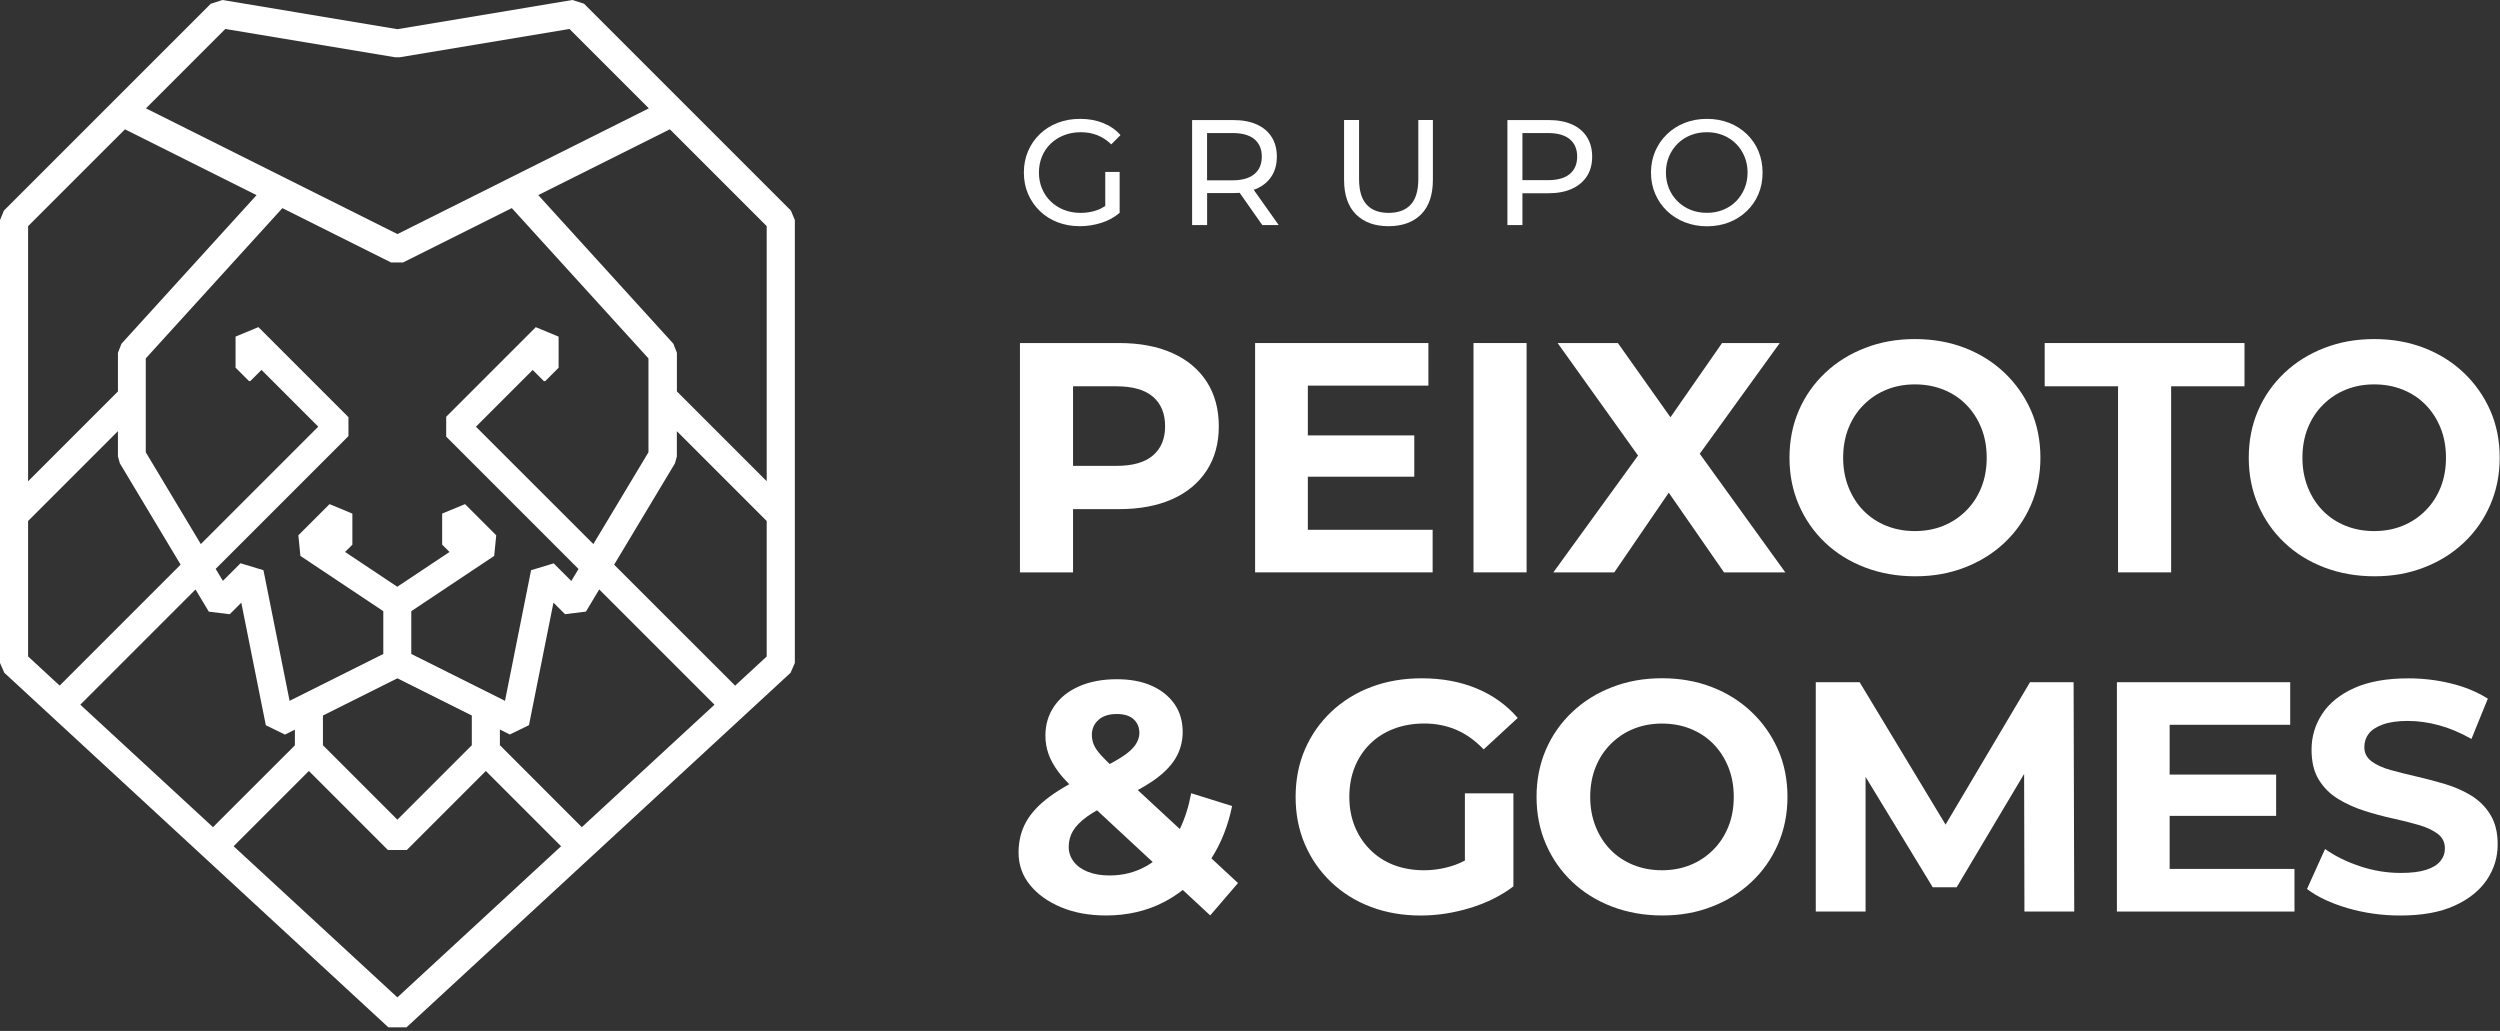
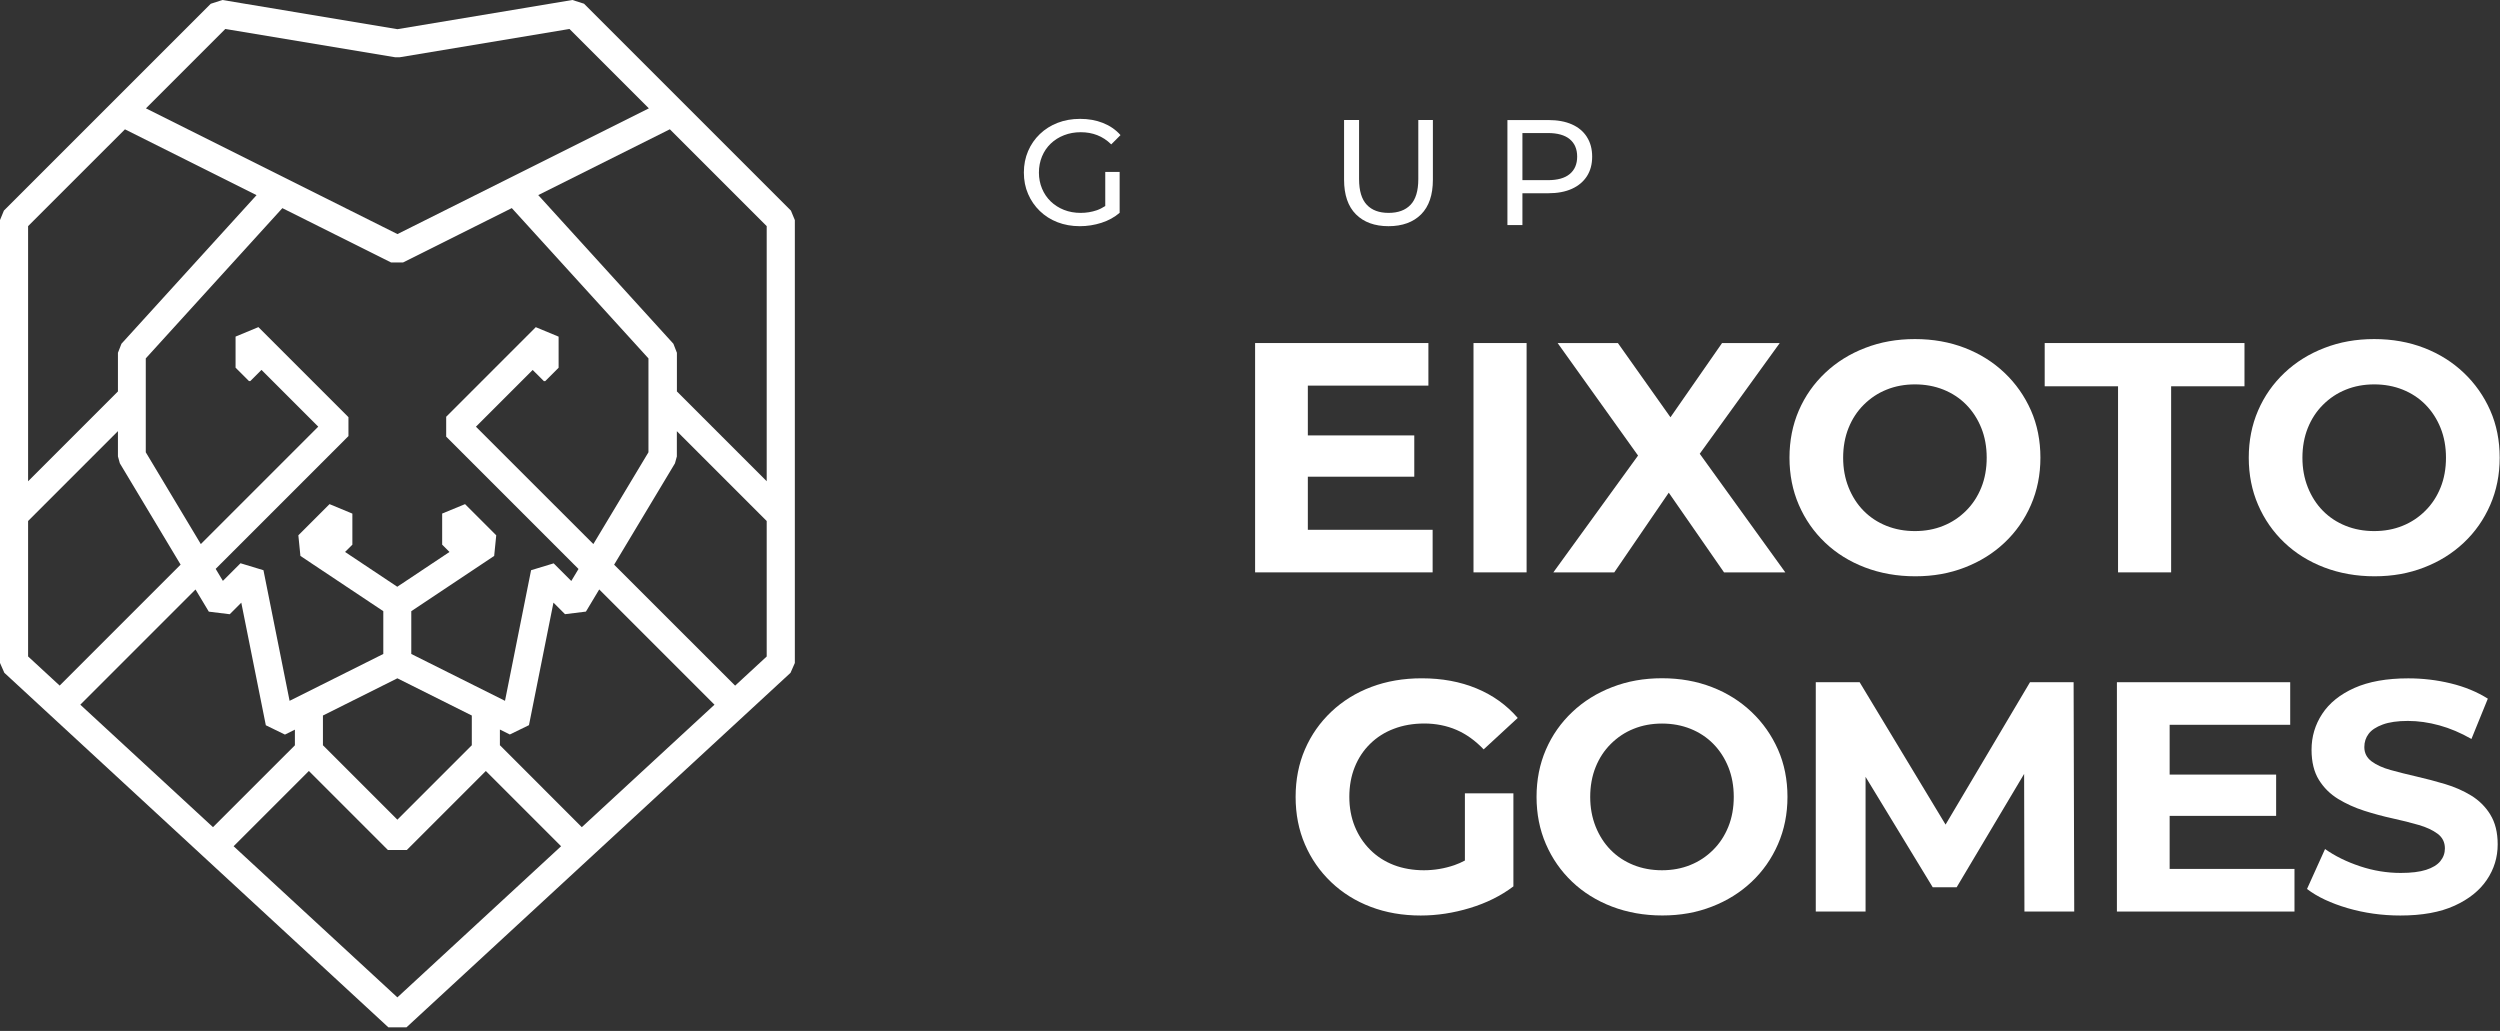
<svg xmlns="http://www.w3.org/2000/svg" width="485" height="200" viewBox="0 0 485 200" fill="none">
  <rect x="0" y="0" width="485" height="200" fill="#333333" stroke="none" />
  <g clip-path="url(#clip0_20_530)">
    <path d="M0.84 130.52L0 128.61V42.69L0.76 40.85L40.89 0.73L43.15 0L77.1 5.66L111.04 0L113.3 0.72L153.44 40.86L154.2 42.7V128.62L153.36 130.53L78.86 199.3H75.34L0.84 130.52ZM77.09 193.49L108.85 164.17L94.25 149.57L78.92 164.9H75.25L59.92 149.57L45.32 164.17L77.09 193.49ZM112.87 160.47L138.61 136.71L116.25 114.35L113.67 118.65L109.61 119.15L107.37 116.91L102.62 140.68L98.91 142.49L96.98 141.53V144.57L112.86 160.46L112.87 160.47ZM41.32 160.47L57.21 144.59V141.55L55.28 142.51L51.57 140.7L46.81 116.92L44.57 119.16L40.51 118.66L37.93 114.36L15.58 136.71L41.32 160.47ZM77.09 159.02L91.53 144.58V138.81L77.09 131.59L62.65 138.81V144.58L77.09 159.02ZM51.11 110.62L56.18 135.96L74.36 126.87V118.57L58.28 107.85L57.88 103.85L63.93 97.8L68.36 99.64V105.67L66.94 107.08L77.07 113.83L87.2 107.08L85.78 105.66V99.63L90.22 97.8L96.27 103.85L95.87 107.85L79.79 118.57V126.87L97.97 135.96L103.03 110.62L107.41 109.29L110.83 112.71L112.23 110.38L86.56 84.71V80.85L103.94 63.47L108.37 65.31V71.34L105.77 73.94H105.51L103.34 71.77L92.33 82.78L115.11 105.55L125.8 87.74V69.53L99.29 40.37L78.19 50.92H75.87L54.78 40.38L28.28 69.53V87.74L38.96 105.55L61.74 82.77L50.73 71.76L48.56 73.93H48.3L45.7 71.33V65.3L50.13 63.46L67.6 80.93V84.6L41.84 110.36L43.24 112.69L46.66 109.27L51.04 110.6L51.11 110.62ZM142.62 133.01L148.74 127.36V101.08L131.31 83.65V88.55L130.94 89.89L119.14 109.55L142.62 133.02V133.01ZM11.57 133.01L35.04 109.54L23.25 89.88L22.88 88.54V83.64L5.45 101.07V127.35L11.57 133V133.01ZM148.74 93.37V43.87L129.95 25.08L104.42 37.85L130.64 66.69L131.32 68.44V75.94L148.75 93.37H148.74ZM5.45 93.37L22.88 75.94V68.44L23.56 66.69L49.77 37.86L24.24 25.09L5.45 43.87V93.37ZM77.09 45.42L125.88 21.02L110.48 5.62L77.52 11.11H76.67L43.71 5.62L28.31 21.02L77.1 45.41L77.09 45.42Z" fill="white" />
-     <path d="M234.1 74.05C232.53 71.63 230.31 69.78 227.43 68.49C224.55 67.2 221.12 66.55 217.13 66.55H197.87V111.04H208.17V98.77H217.13C221.11 98.77 224.54 98.12 227.43 96.83C230.31 95.54 232.54 93.68 234.1 91.27C235.67 88.86 236.45 86 236.45 82.69C236.45 79.38 235.66 76.46 234.1 74.05ZM223.68 88.35C222.11 89.71 219.74 90.38 216.56 90.38H208.17V74.94H216.56C219.74 74.94 222.11 75.62 223.68 76.97C225.25 78.33 226.03 80.23 226.03 82.69C226.03 85.15 225.25 86.99 223.68 88.35Z" fill="white" />
    <path d="M253.72 102.78V92.48H274.37V84.47H253.72V74.81H277.11V66.55H243.49V111.04H277.93V102.78H253.72Z" fill="white" />
    <path d="M296.16 66.55H285.86V111.04H296.16V66.55Z" fill="white" />
    <path d="M346.35 111.04L329.75 88.03L345.27 66.55H334.08L324.07 80.95L313.87 66.55H302.18L317.78 88.38L301.35 111.04H313.17L323.74 95.58L334.46 111.04H346.35Z" fill="white" />
    <path d="M394 79.61C392.77 76.84 391.07 74.41 388.88 72.33C386.69 70.25 384.13 68.64 381.19 67.5C378.25 66.36 375.01 65.78 371.5 65.78C367.99 65.78 364.8 66.35 361.84 67.5C358.87 68.64 356.29 70.25 354.09 72.33C351.89 74.41 350.18 76.84 348.97 79.64C347.76 82.44 347.16 85.49 347.16 88.79C347.16 92.09 347.76 95.15 348.97 97.94C350.18 100.74 351.87 103.17 354.05 105.25C356.23 107.33 358.82 108.94 361.8 110.08C364.79 111.22 368.04 111.8 371.56 111.8C375.08 111.8 378.24 111.23 381.19 110.08C384.13 108.94 386.7 107.34 388.88 105.28C391.06 103.23 392.77 100.79 394 97.97C395.23 95.15 395.84 92.09 395.84 88.79C395.84 85.49 395.23 82.38 394 79.61ZM384.37 94.58C383.67 96.32 382.69 97.82 381.41 99.09C380.13 100.36 378.67 101.34 376.99 102.01C375.32 102.69 373.48 103.03 371.49 103.03C369.5 103.03 367.66 102.69 365.96 102.01C364.27 101.33 362.79 100.36 361.54 99.09C360.29 97.82 359.32 96.3 358.62 94.55C357.92 92.79 357.57 90.88 357.57 88.8C357.57 86.72 357.92 84.75 358.62 83.02C359.32 81.28 360.3 79.78 361.58 78.51C362.86 77.24 364.32 76.26 366 75.59C367.67 74.91 369.51 74.57 371.5 74.57C373.49 74.57 375.33 74.91 377.03 75.59C378.72 76.27 380.2 77.24 381.45 78.51C382.7 79.78 383.67 81.29 384.37 83.02C385.07 84.76 385.42 86.69 385.42 88.8C385.42 90.91 385.07 92.85 384.37 94.58Z" fill="white" />
    <path d="M396.67 66.55V74.94H410.9V111.04H421.2V74.94H435.43V66.55H396.67Z" fill="white" />
    <path d="M483.1 79.61C481.87 76.84 480.17 74.41 477.98 72.33C475.79 70.25 473.23 68.64 470.29 67.5C467.35 66.36 464.11 65.78 460.6 65.78C457.09 65.78 453.9 66.35 450.94 67.5C447.97 68.64 445.39 70.25 443.19 72.33C440.99 74.41 439.28 76.84 438.07 79.64C436.86 82.44 436.26 85.49 436.26 88.79C436.26 92.09 436.86 95.15 438.07 97.94C439.28 100.74 440.97 103.17 443.15 105.25C445.33 107.33 447.92 108.94 450.9 110.08C453.89 111.22 457.14 111.8 460.66 111.8C464.18 111.8 467.34 111.23 470.29 110.08C473.23 108.94 475.8 107.34 477.98 105.28C480.16 103.23 481.87 100.79 483.1 97.97C484.33 95.15 484.94 92.09 484.94 88.79C484.94 85.49 484.33 82.38 483.1 79.61ZM473.47 94.58C472.77 96.32 471.79 97.82 470.51 99.09C469.23 100.36 467.77 101.34 466.09 102.01C464.42 102.69 462.58 103.03 460.59 103.03C458.6 103.03 456.76 102.69 455.06 102.01C453.37 101.33 451.89 100.36 450.64 99.09C449.39 97.82 448.42 96.3 447.72 94.55C447.02 92.79 446.67 90.88 446.67 88.8C446.67 86.72 447.02 84.75 447.72 83.02C448.42 81.28 449.4 79.78 450.68 78.51C451.96 77.24 453.42 76.26 455.1 75.59C456.77 74.91 458.61 74.57 460.6 74.57C462.59 74.57 464.43 74.91 466.13 75.59C467.82 76.27 469.3 77.24 470.55 78.51C471.8 79.78 472.77 81.29 473.47 83.02C474.17 84.76 474.52 86.69 474.52 88.8C474.52 90.91 474.17 92.85 473.47 94.58Z" fill="white" />
-     <path d="M240.17 171.31L235.01 166.52C236.9 163.59 238.24 160.2 239.03 156.37L231.09 153.89C230.6 156.51 229.86 158.82 228.88 160.83L220.73 153.28C221.83 152.68 222.82 152.07 223.69 151.48C225.66 150.12 227.11 148.67 228.04 147.13C228.97 145.58 229.44 143.88 229.44 142.01C229.44 139.89 228.9 138.07 227.82 136.54C226.74 135.02 225.26 133.84 223.37 133.01C221.48 132.18 219.25 131.77 216.67 131.77C213.87 131.77 211.44 132.23 209.36 133.14C207.28 134.05 205.67 135.33 204.53 136.99C203.39 138.64 202.81 140.55 202.81 142.71C202.81 143.94 203.01 145.13 203.41 146.27C203.81 147.41 204.46 148.58 205.35 149.77C205.92 150.53 206.62 151.32 207.43 152.14C206.04 152.92 204.79 153.7 203.7 154.5C201.58 156.05 200.03 157.7 199.06 159.46C198.08 161.22 197.6 163.2 197.6 165.4C197.6 167.77 198.34 169.87 199.82 171.69C201.3 173.51 203.32 174.95 205.86 176.01C208.4 177.07 211.3 177.6 214.57 177.6C218.72 177.6 222.47 176.73 225.82 174.99C227.11 174.32 228.32 173.54 229.46 172.65L234.78 177.59L240.18 171.3L240.17 171.31ZM213.1 139.66C213.95 138.9 215.13 138.52 216.66 138.52C218.1 138.52 219.19 138.86 219.93 139.54C220.67 140.22 221.04 141.11 221.04 142.21C221.04 143.01 220.76 143.81 220.21 144.59C219.66 145.37 218.71 146.19 217.35 147.04C216.76 147.41 216.06 147.8 215.28 148.22C214.64 147.59 214.09 147.04 213.66 146.57C212.94 145.79 212.45 145.09 212.2 144.47C211.95 143.86 211.82 143.23 211.82 142.6C211.82 141.41 212.24 140.44 213.09 139.68L213.1 139.66ZM222.38 168.03C220.22 169.24 217.85 169.84 215.26 169.84C213.65 169.84 212.25 169.61 211.07 169.14C209.88 168.67 208.96 168.02 208.31 167.17C207.66 166.32 207.33 165.37 207.33 164.31C207.33 163.17 207.6 162.13 208.16 161.2C208.71 160.27 209.61 159.35 210.86 158.44C211.42 158.03 212.08 157.62 212.82 157.2L223.62 167.23C223.22 167.51 222.82 167.79 222.39 168.03H222.38Z" fill="white" />
    <path d="M284.22 166.93C283.54 167.29 282.85 167.6 282.15 167.84C280.22 168.5 278.24 168.83 276.21 168.83C274.18 168.83 272.15 168.49 270.39 167.81C268.63 167.13 267.11 166.15 265.81 164.85C264.52 163.56 263.52 162.04 262.82 160.31C262.12 158.57 261.77 156.67 261.77 154.59C261.77 152.51 262.12 150.54 262.82 148.81C263.52 147.07 264.51 145.57 265.81 144.3C267.1 143.03 268.64 142.05 270.42 141.38C272.2 140.7 274.17 140.36 276.33 140.36C278.49 140.36 280.65 140.77 282.56 141.6C284.47 142.43 286.22 143.69 287.83 145.38L294.44 139.28C292.28 136.78 289.62 134.87 286.46 133.56C283.3 132.25 279.76 131.59 275.82 131.59C272.26 131.59 269 132.15 266.03 133.27C263.06 134.39 260.48 135.99 258.28 138.07C256.08 140.15 254.37 142.58 253.16 145.38C251.95 148.18 251.35 151.25 251.35 154.6C251.35 157.95 251.95 161.02 253.16 163.82C254.37 166.62 256.06 169.05 258.24 171.13C260.42 173.21 262.98 174.81 265.93 175.93C268.87 177.05 272.11 177.61 275.62 177.61C278.8 177.61 281.99 177.12 285.18 176.15C288.38 175.18 291.19 173.78 293.6 171.96V153.91H284.19V166.95L284.22 166.93Z" fill="white" />
    <path d="M344.93 145.41C343.7 142.64 342 140.21 339.81 138.13C337.62 136.05 335.06 134.44 332.12 133.3C329.18 132.16 325.94 131.58 322.43 131.58C318.92 131.58 315.73 132.15 312.77 133.3C309.8 134.44 307.22 136.05 305.02 138.13C302.82 140.21 301.11 142.64 299.9 145.44C298.69 148.24 298.09 151.29 298.09 154.59C298.09 157.89 298.69 160.95 299.9 163.74C301.11 166.54 302.8 168.97 304.98 171.05C307.16 173.13 309.75 174.74 312.73 175.88C315.72 177.02 318.97 177.6 322.49 177.6C326.01 177.6 329.17 177.03 332.12 175.88C335.06 174.74 337.63 173.14 339.81 171.08C341.99 169.03 343.7 166.59 344.93 163.77C346.16 160.95 346.77 157.89 346.77 154.59C346.77 151.29 346.16 148.18 344.93 145.41ZM335.3 160.38C334.6 162.12 333.62 163.62 332.34 164.89C331.06 166.16 329.6 167.14 327.92 167.81C326.25 168.49 324.41 168.83 322.42 168.83C320.43 168.83 318.59 168.49 316.89 167.81C315.2 167.13 313.72 166.16 312.47 164.89C311.22 163.62 310.25 162.1 309.55 160.35C308.85 158.59 308.5 156.68 308.5 154.6C308.5 152.52 308.85 150.55 309.55 148.82C310.25 147.08 311.23 145.58 312.51 144.31C313.79 143.04 315.25 142.06 316.93 141.39C318.6 140.71 320.44 140.37 322.43 140.37C324.42 140.37 326.26 140.71 327.96 141.39C329.65 142.07 331.13 143.04 332.38 144.31C333.63 145.58 334.6 147.09 335.3 148.82C336 150.56 336.35 152.49 336.35 154.6C336.35 156.71 336 158.65 335.3 160.38Z" fill="white" />
    <path d="M402.4 176.84L402.28 132.35H393.82L377.44 159.97L360.77 132.35H352.26V176.84H361.92V150.71L374.95 172.13H379.59L392.68 150.14L392.74 176.84H402.4Z" fill="white" />
    <path d="M420.91 168.57V158.28H441.57V150.27H420.91V140.61H444.3V132.35H410.68V176.84H445.13V168.57H420.91Z" fill="white" />
    <path d="M483.12 158.02C482.17 156.49 480.93 155.27 479.4 154.33C477.87 153.4 476.19 152.66 474.35 152.11C472.51 151.56 470.66 151.07 468.82 150.65C466.98 150.23 465.29 149.8 463.77 149.38C462.25 148.96 461.01 148.39 460.08 147.7C459.15 147 458.68 146.08 458.68 144.94C458.68 143.97 458.95 143.11 459.51 142.37C460.06 141.63 460.97 141.03 462.24 140.56C463.51 140.09 465.14 139.86 467.13 139.86C469.12 139.86 471.16 140.15 473.23 140.72C475.31 141.29 477.38 142.17 479.46 143.36L482.64 135.54C480.56 134.23 478.17 133.24 475.46 132.58C472.75 131.92 469.99 131.6 467.2 131.6C463.01 131.6 459.52 132.23 456.74 133.47C453.96 134.72 451.89 136.39 450.51 138.49C449.13 140.59 448.44 142.91 448.44 145.45C448.44 147.82 448.92 149.77 449.87 151.3C450.82 152.83 452.06 154.05 453.59 154.99C455.12 155.92 456.8 156.69 458.64 157.28C460.48 157.87 462.33 158.37 464.17 158.77C466.01 159.17 467.7 159.6 469.22 160.04C470.75 160.48 471.97 161.06 472.91 161.76C473.84 162.46 474.31 163.4 474.31 164.59C474.31 165.52 474.01 166.35 473.42 167.07C472.83 167.79 471.91 168.35 470.66 168.75C469.41 169.15 467.77 169.35 465.74 169.35C463.07 169.35 460.43 168.92 457.83 168.05C455.23 167.18 452.97 166.07 451.06 164.71L447.56 172.46C449.55 173.99 452.18 175.22 455.44 176.18C458.7 177.13 462.11 177.61 465.67 177.61C469.91 177.61 473.41 176.97 476.19 175.7C478.97 174.43 481.05 172.76 482.45 170.68C483.85 168.61 484.55 166.32 484.55 163.82C484.55 161.49 484.07 159.56 483.12 158.04V158.02Z" fill="white" />
    <path d="M214.42 39.97C213.89 40.31 213.35 40.59 212.78 40.79C211.78 41.13 210.74 41.3 209.65 41.3C208.49 41.3 207.41 41.11 206.42 40.72C205.43 40.33 204.57 39.78 203.84 39.08C203.11 38.37 202.55 37.54 202.15 36.58C201.75 35.62 201.55 34.59 201.55 33.48C201.55 32.37 201.75 31.31 202.15 30.35C202.55 29.39 203.11 28.56 203.84 27.86C204.57 27.16 205.43 26.62 206.43 26.23C207.43 25.84 208.51 25.65 209.67 25.65C210.83 25.65 211.88 25.84 212.86 26.22C213.84 26.6 214.75 27.19 215.58 28.01L217.38 26.21C216.45 25.16 215.31 24.38 213.97 23.85C212.63 23.32 211.16 23.06 209.55 23.06C207.94 23.06 206.5 23.32 205.18 23.83C203.86 24.34 202.71 25.07 201.73 26.01C200.75 26.95 199.99 28.05 199.45 29.31C198.91 30.57 198.63 31.96 198.63 33.47C198.63 34.98 198.9 36.37 199.45 37.63C199.99 38.89 200.75 39.99 201.72 40.93C202.69 41.87 203.83 42.6 205.15 43.11C206.47 43.62 207.91 43.88 209.49 43.88C210.93 43.88 212.32 43.66 213.67 43.23C215.02 42.8 216.2 42.15 217.21 41.29V33.35H214.42V39.97Z" fill="white" />
-     <path d="M248.06 43.65L243.22 36.82C243.41 36.75 243.61 36.69 243.78 36.61C245.04 36.05 246.01 35.24 246.69 34.18C247.37 33.12 247.71 31.86 247.71 30.38C247.71 28.9 247.37 27.63 246.69 26.57C246.01 25.5 245.04 24.69 243.78 24.13C242.52 23.57 241 23.29 239.21 23.29H231.27V43.66H234.18V37.46H239.21C239.66 37.46 240.09 37.44 240.5 37.41L244.88 43.66H248.05L248.06 43.65ZM239.12 34.98H234.17V25.81H239.12C240.98 25.81 242.39 26.21 243.35 27C244.31 27.8 244.79 28.92 244.79 30.38C244.79 31.84 244.31 32.97 243.35 33.77C242.39 34.57 240.98 34.98 239.12 34.98Z" fill="white" />
    <path d="M275.15 23.28V34.75C275.15 37.02 274.65 38.68 273.65 39.73C272.65 40.78 271.23 41.3 269.39 41.3C267.55 41.3 266.15 40.78 265.16 39.73C264.17 38.68 263.66 37.02 263.66 34.75V23.28H260.75V34.86C260.75 37.81 261.52 40.05 263.05 41.58C264.58 43.11 266.69 43.88 269.37 43.88C272.05 43.88 274.18 43.11 275.7 41.58C277.22 40.05 277.98 37.81 277.98 34.86V23.28H275.16H275.15Z" fill="white" />
    <path d="M307.86 26.57C307.18 25.5 306.21 24.69 304.95 24.13C303.69 23.57 302.17 23.29 300.38 23.29H292.44V43.66H295.35V37.49H300.38C302.17 37.49 303.69 37.2 304.95 36.63C306.21 36.06 307.18 35.24 307.86 34.19C308.54 33.13 308.88 31.87 308.88 30.39C308.88 28.91 308.54 27.64 307.86 26.58V26.57ZM304.53 33.76C303.57 34.56 302.16 34.95 300.3 34.95H295.35V25.81H300.3C302.16 25.81 303.57 26.21 304.53 27C305.49 27.8 305.97 28.92 305.97 30.38C305.97 31.84 305.49 32.96 304.53 33.76Z" fill="white" />
-     <path d="M341.14 29.31C340.61 28.05 339.85 26.95 338.87 26.01C337.89 25.07 336.75 24.34 335.44 23.83C334.13 23.32 332.7 23.06 331.15 23.06C329.6 23.06 328.13 23.32 326.81 23.85C325.49 24.37 324.35 25.11 323.38 26.05C322.41 26.99 321.65 28.09 321.11 29.35C320.57 30.61 320.29 31.99 320.29 33.48C320.29 34.97 320.56 36.35 321.11 37.61C321.65 38.87 322.41 39.97 323.38 40.91C324.35 41.85 325.5 42.58 326.83 43.11C328.16 43.63 329.6 43.9 331.15 43.9C332.7 43.9 334.13 43.64 335.44 43.13C336.75 42.62 337.89 41.89 338.87 40.95C339.85 40.01 340.61 38.91 341.14 37.65C341.67 36.39 341.94 35 341.94 33.49C341.94 31.98 341.67 30.59 341.14 29.33V29.31ZM338.43 36.58C338.03 37.53 337.48 38.36 336.77 39.07C336.06 39.78 335.23 40.33 334.27 40.71C333.31 41.1 332.27 41.29 331.14 41.29C330.01 41.29 328.94 41.1 327.98 40.71C327.02 40.32 326.18 39.77 325.46 39.07C324.74 38.36 324.18 37.53 323.79 36.58C323.39 35.63 323.19 34.59 323.19 33.47C323.19 32.35 323.39 31.31 323.79 30.36C324.19 29.41 324.75 28.58 325.46 27.87C326.18 27.16 327.02 26.61 327.98 26.23C328.94 25.84 329.99 25.65 331.14 25.65C332.29 25.65 333.31 25.84 334.27 26.23C335.23 26.62 336.06 27.17 336.77 27.87C337.48 28.58 338.03 29.41 338.43 30.36C338.83 31.31 339.03 32.35 339.03 33.47C339.03 34.59 338.83 35.63 338.43 36.58Z" fill="white" />
  </g>
  <defs>
    <clipPath id="clip0_20_530">
      <rect width="484.94" height="199.29" fill="white" />
    </clipPath>
  </defs>
</svg>